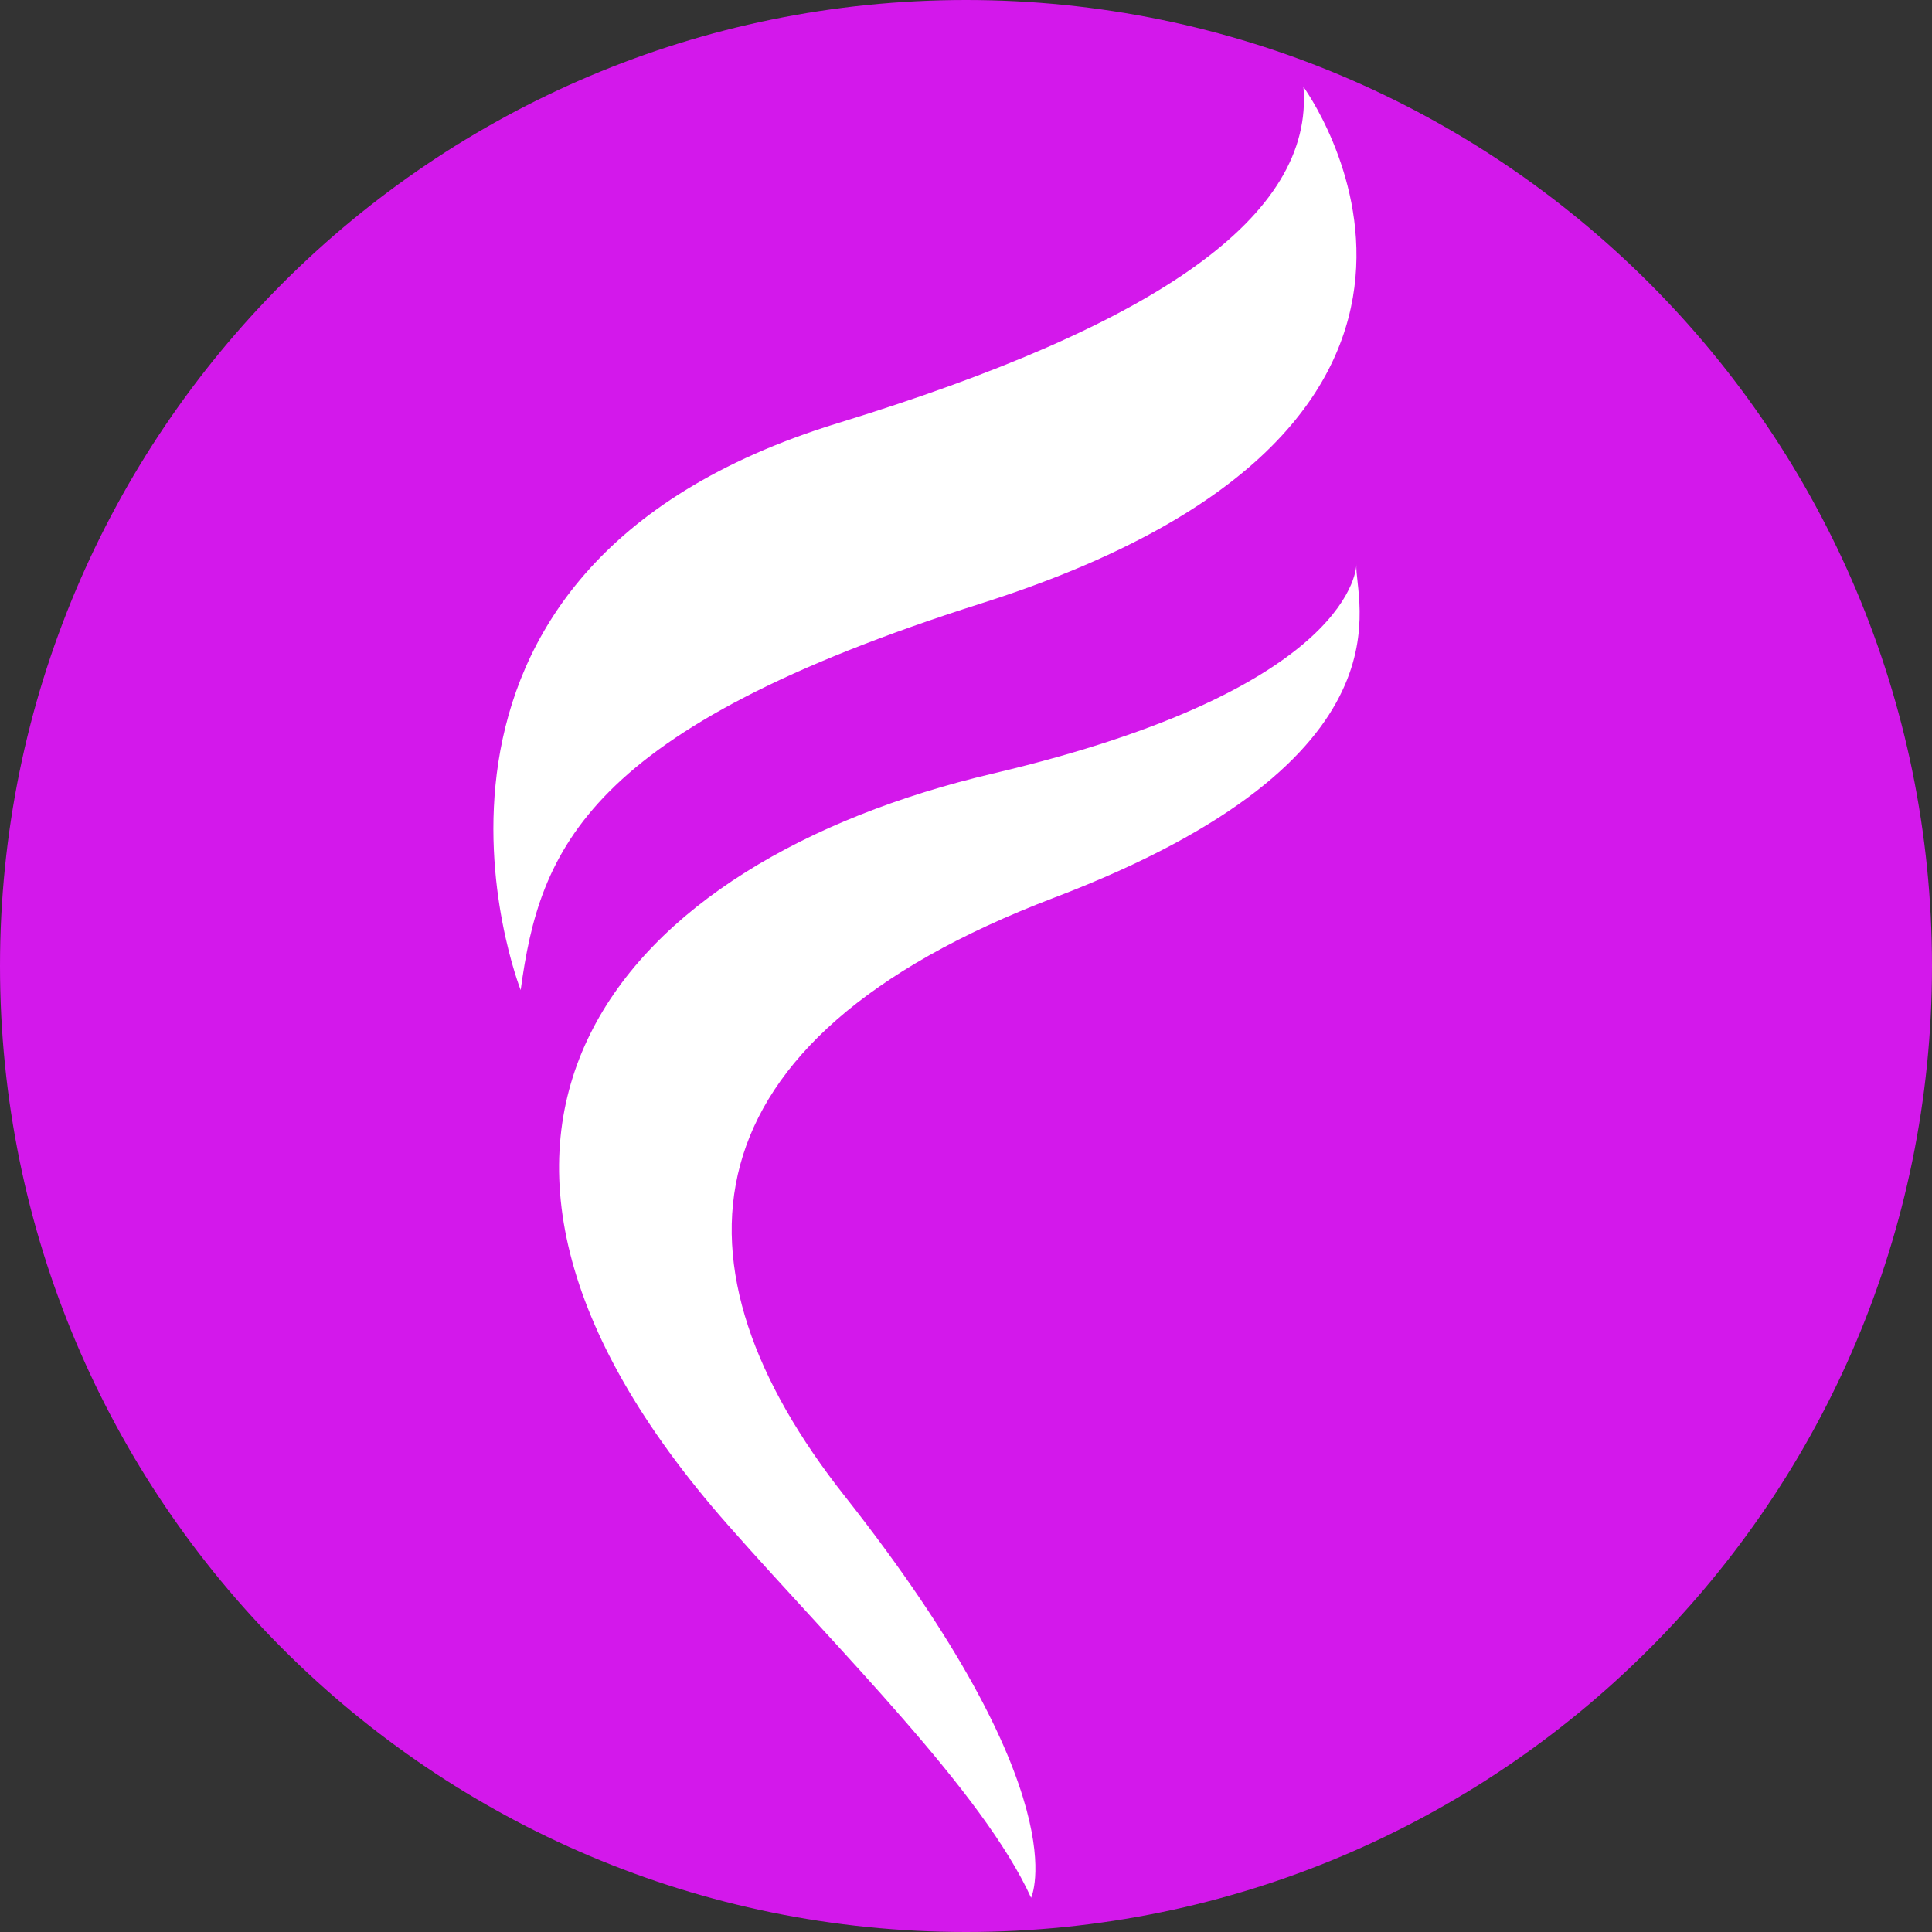
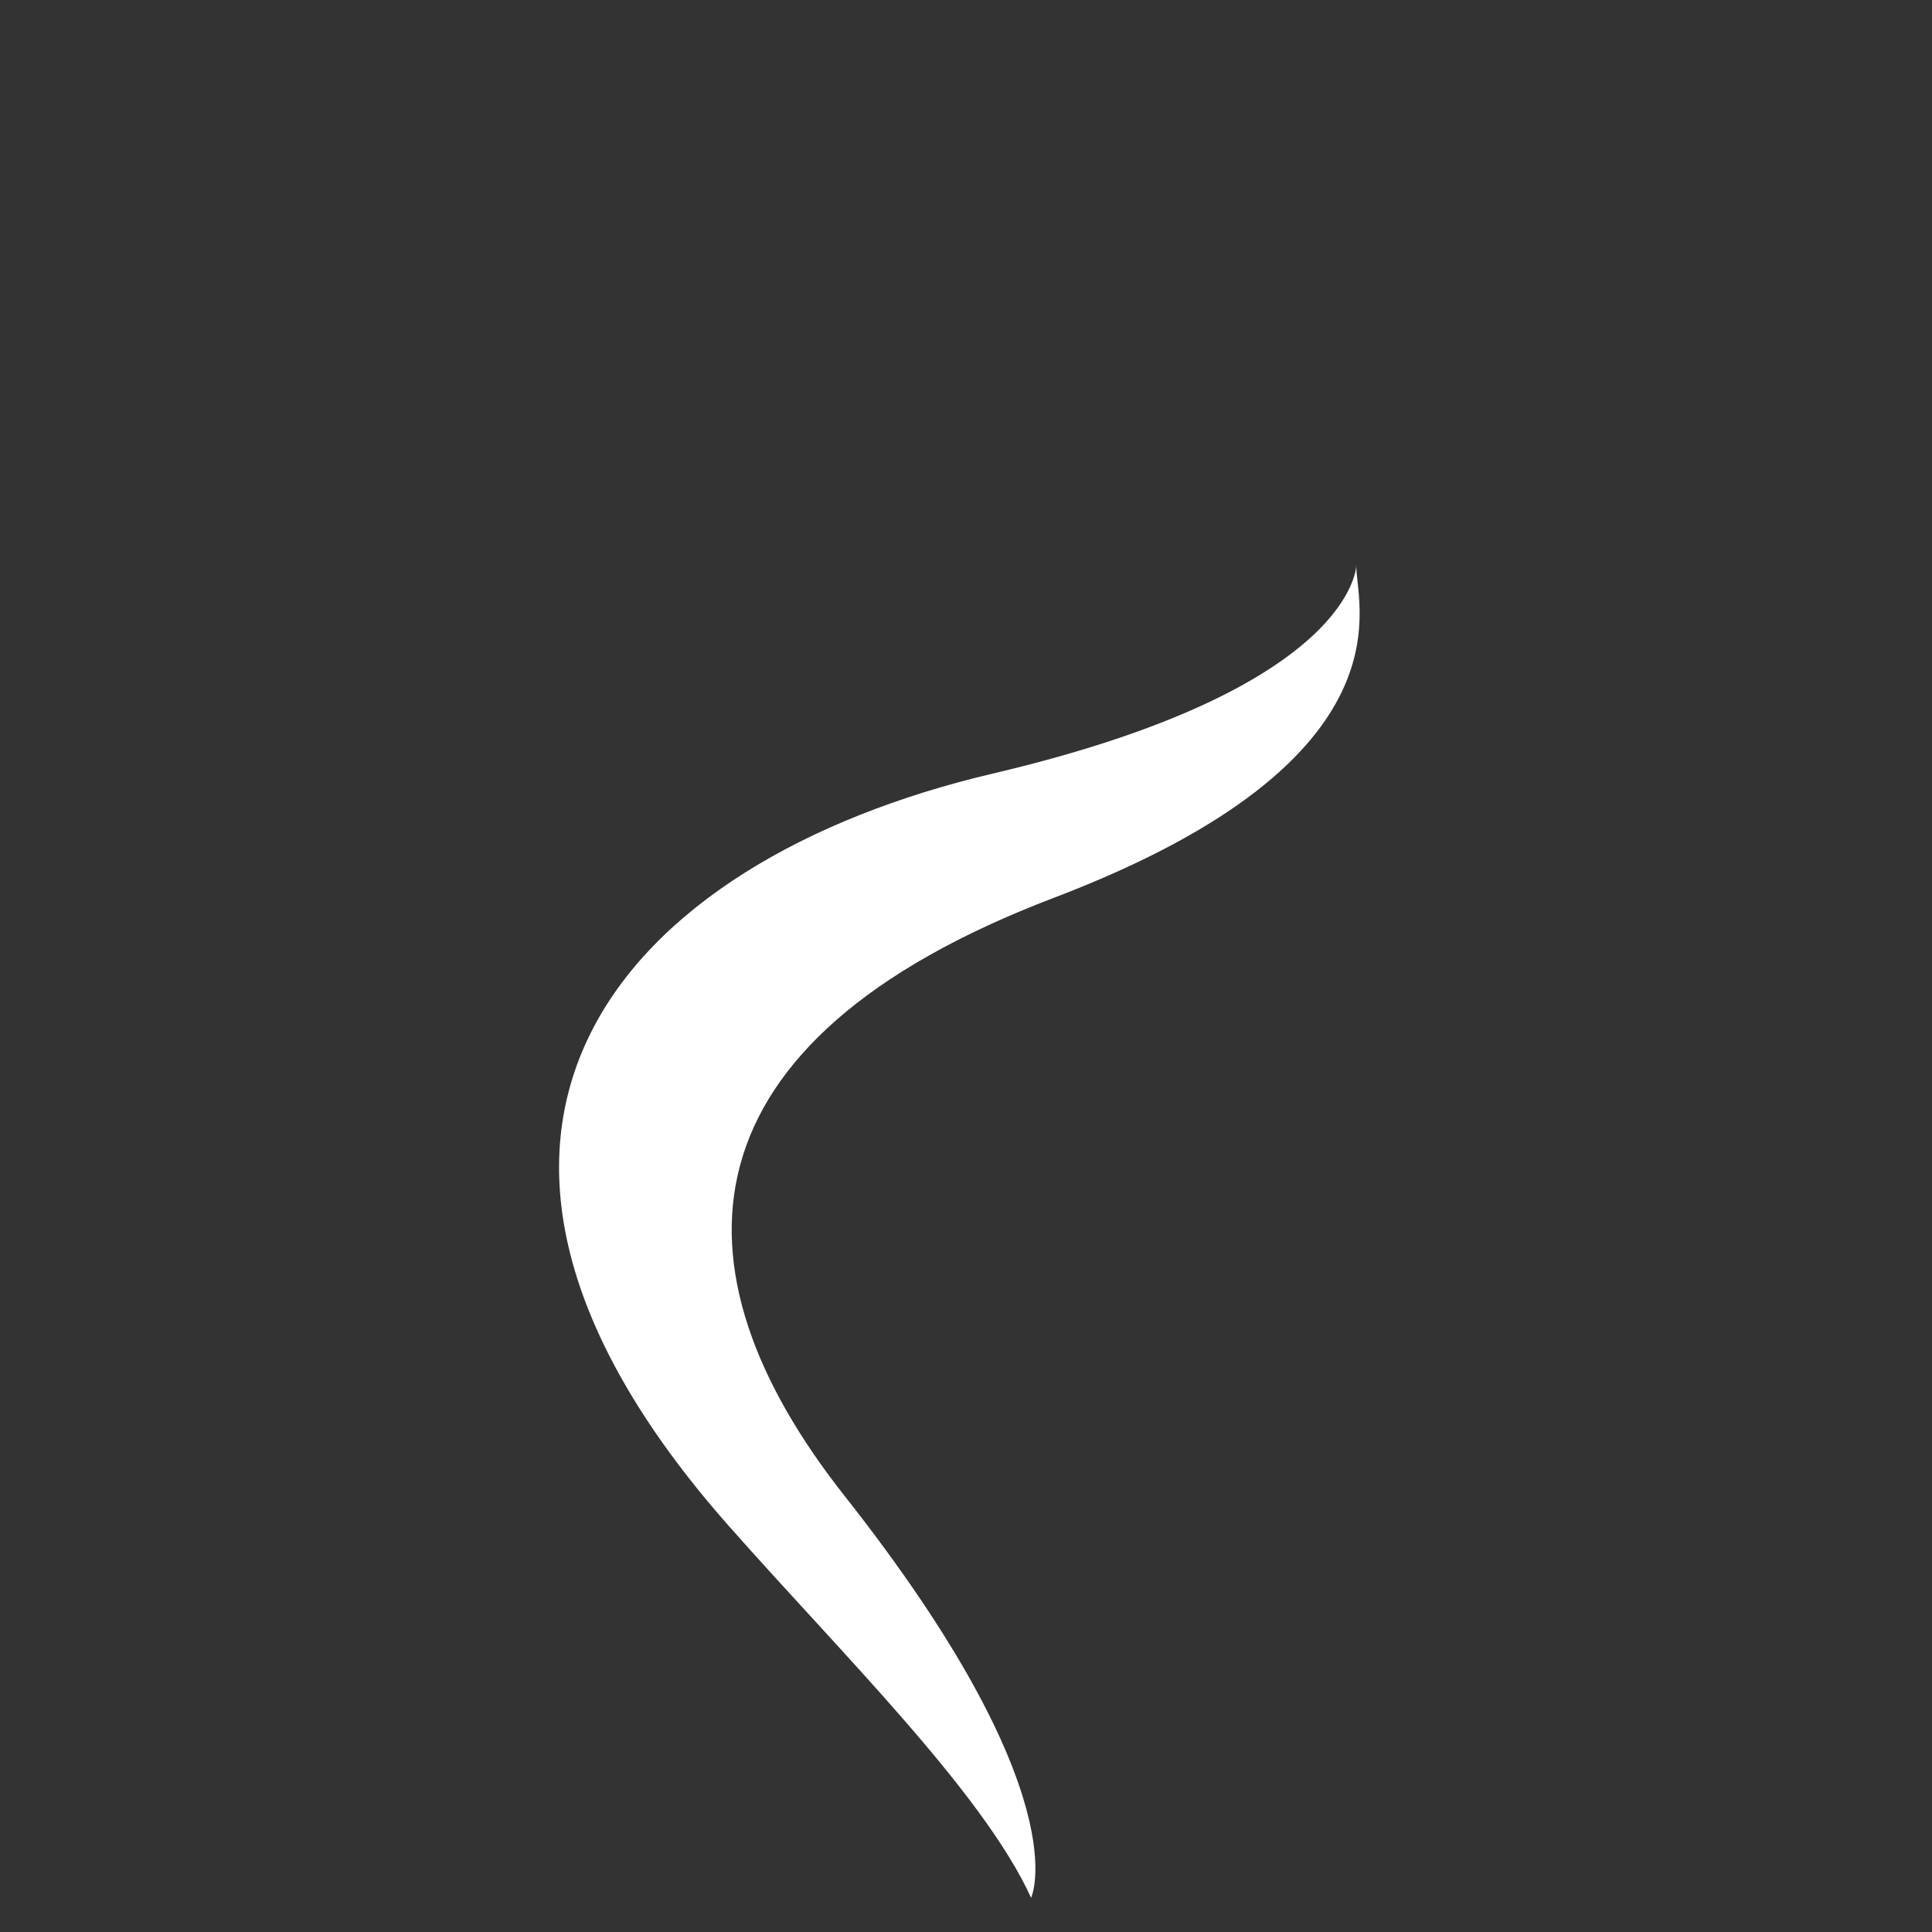
<svg xmlns="http://www.w3.org/2000/svg" width="32" height="32" viewBox="0 0 32 32" fill="none">
  <rect x="0" y="0" width="32" height="32" fill="#333333" stroke="none" />
-   <path d="M16 32C24.837 32 32 24.837 32 16C32 7.163 24.837 0 16 0C7.163 0 0 7.163 0 16C0 24.837 7.163 32 16 32Z" fill="#D318EB" />
-   <path d="M8.624 16.399C8.624 16.399 5.888 9.459 13.879 7.008C19.183 5.381 21.768 3.574 21.589 1.439C21.589 1.439 25.667 7.005 16.25 9.995C9.698 12.075 8.94 14.068 8.624 16.399Z" fill="white" />
  <path d="M22.467 9.342C22.467 9.342 22.501 11.389 16.439 12.814C10.272 14.264 6.296 18.722 12.053 25.254C13.9 27.349 16.28 29.68 17.078 31.433C17.078 31.433 17.898 29.731 13.985 24.772C11.001 20.99 11.212 17.248 17.454 14.871C23.561 12.546 22.413 9.904 22.467 9.345V9.342Z" fill="white" />
</svg>